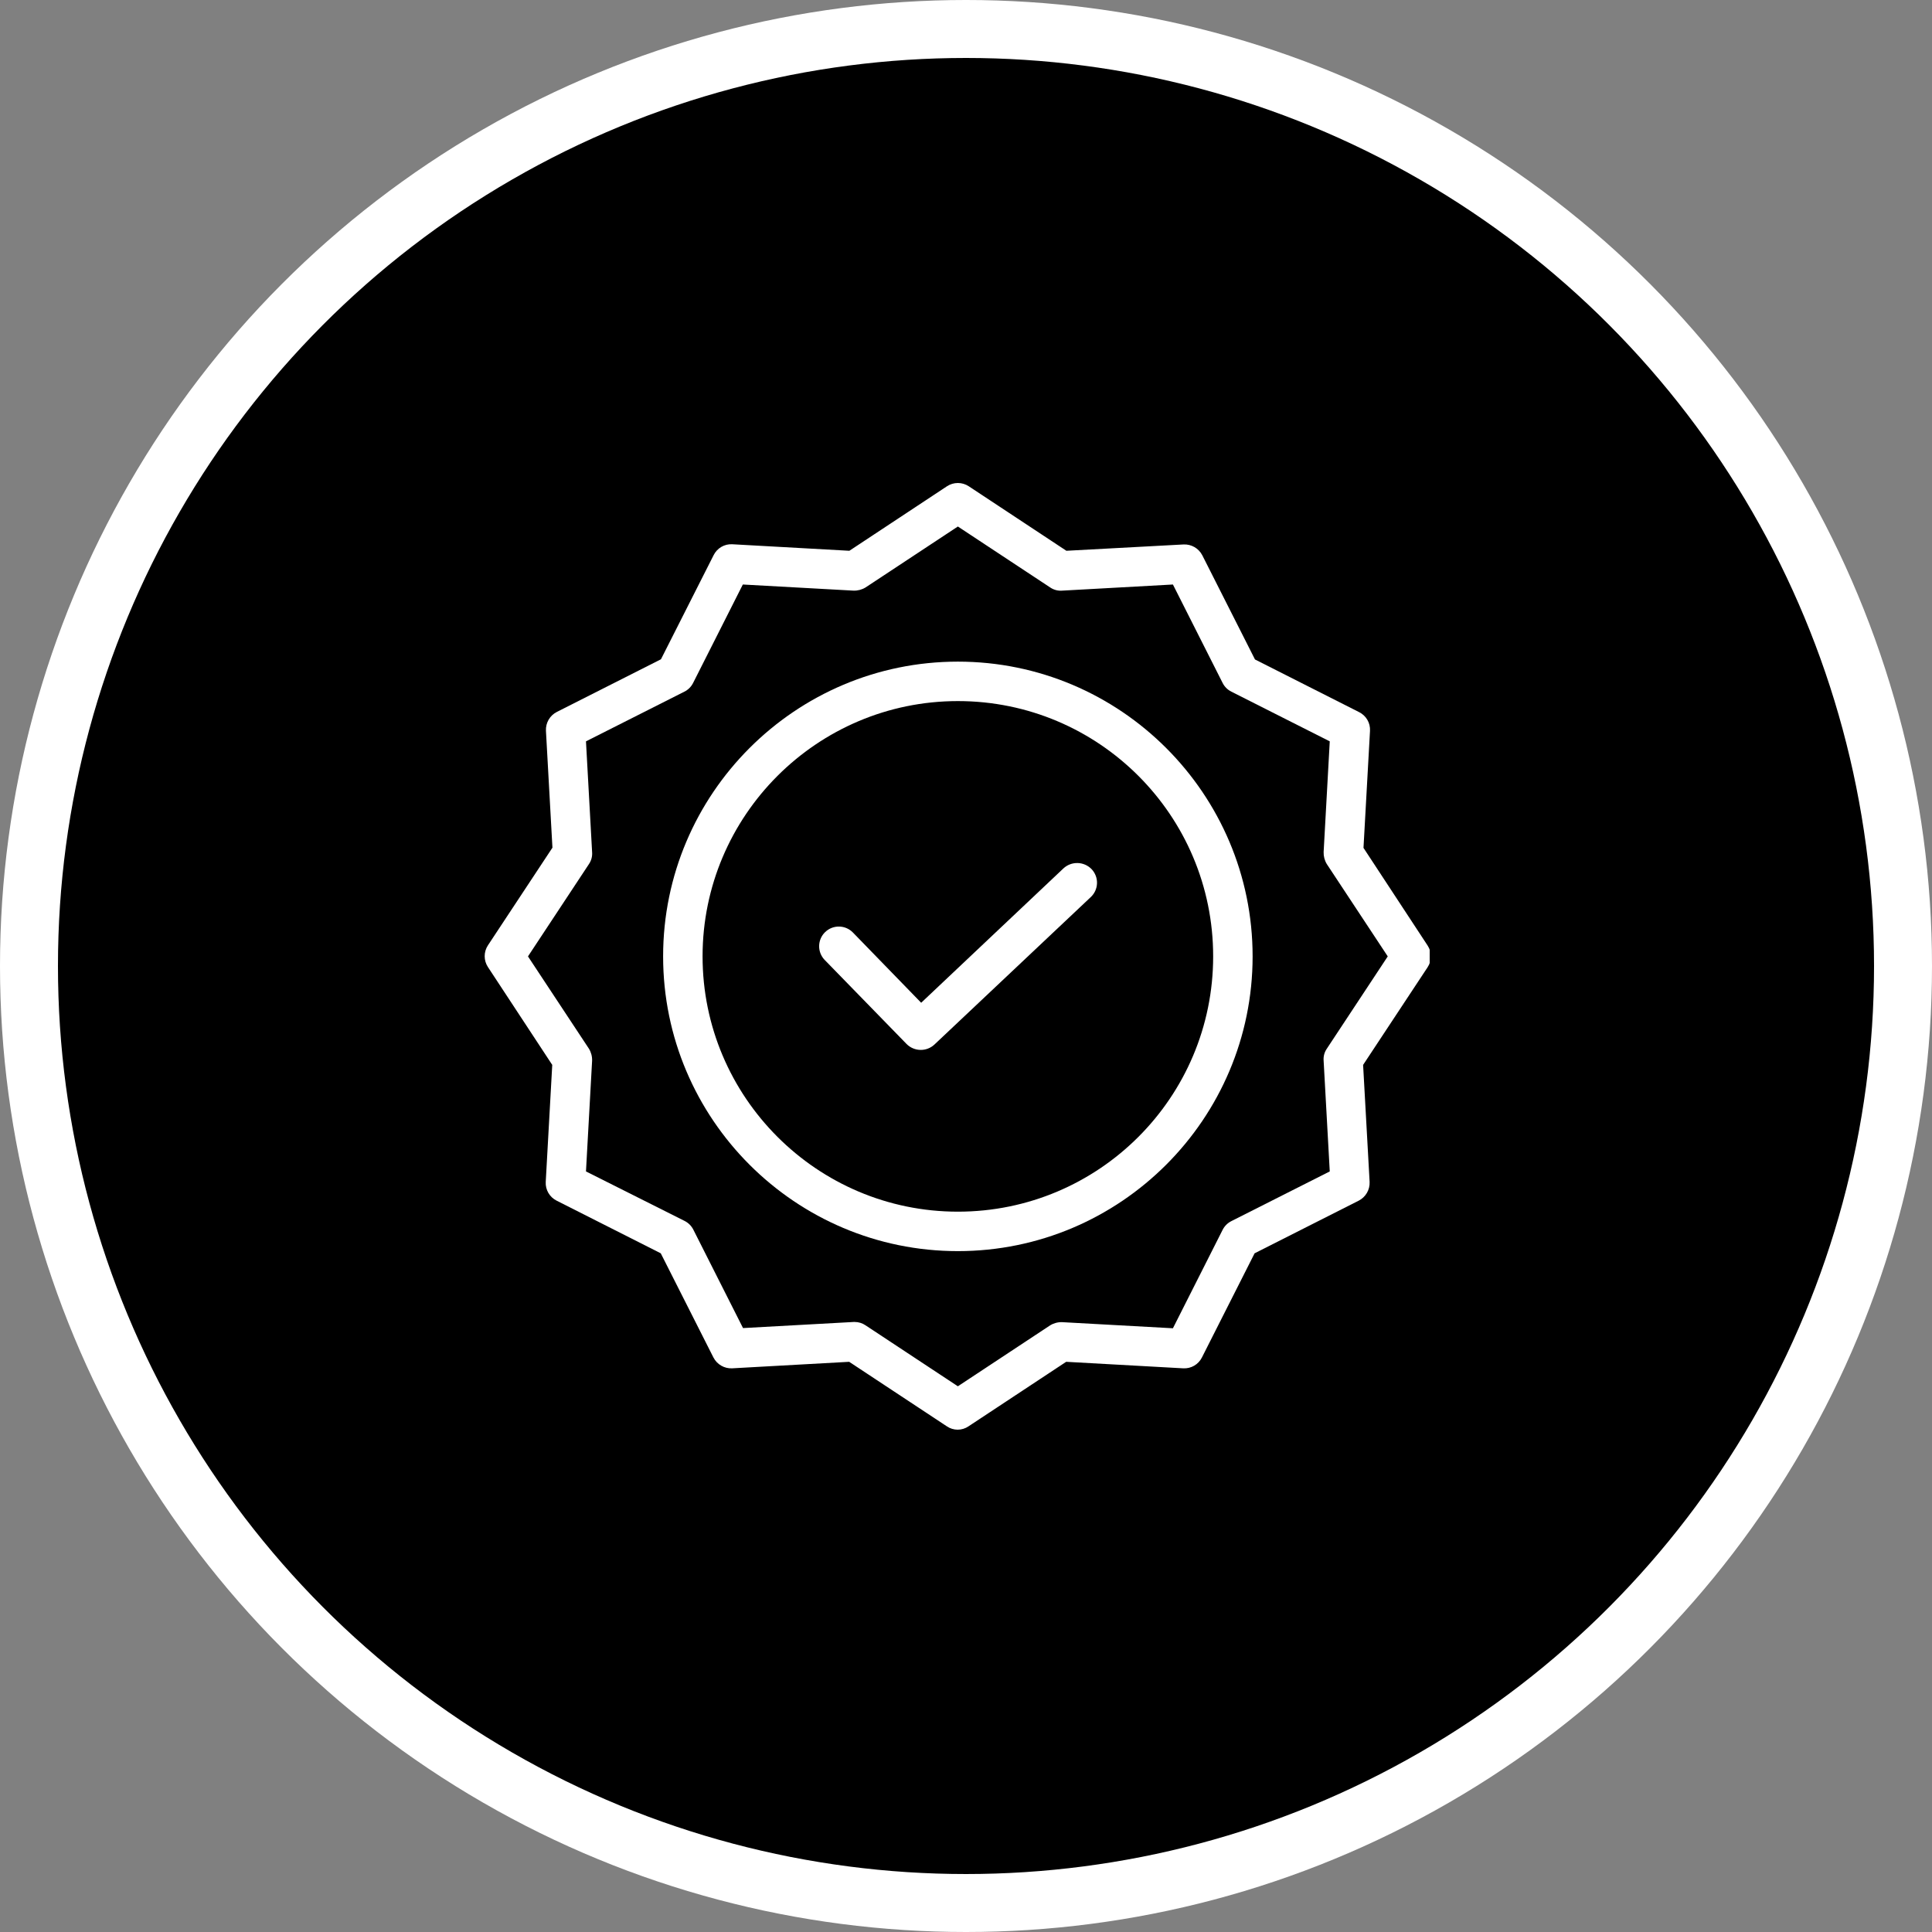
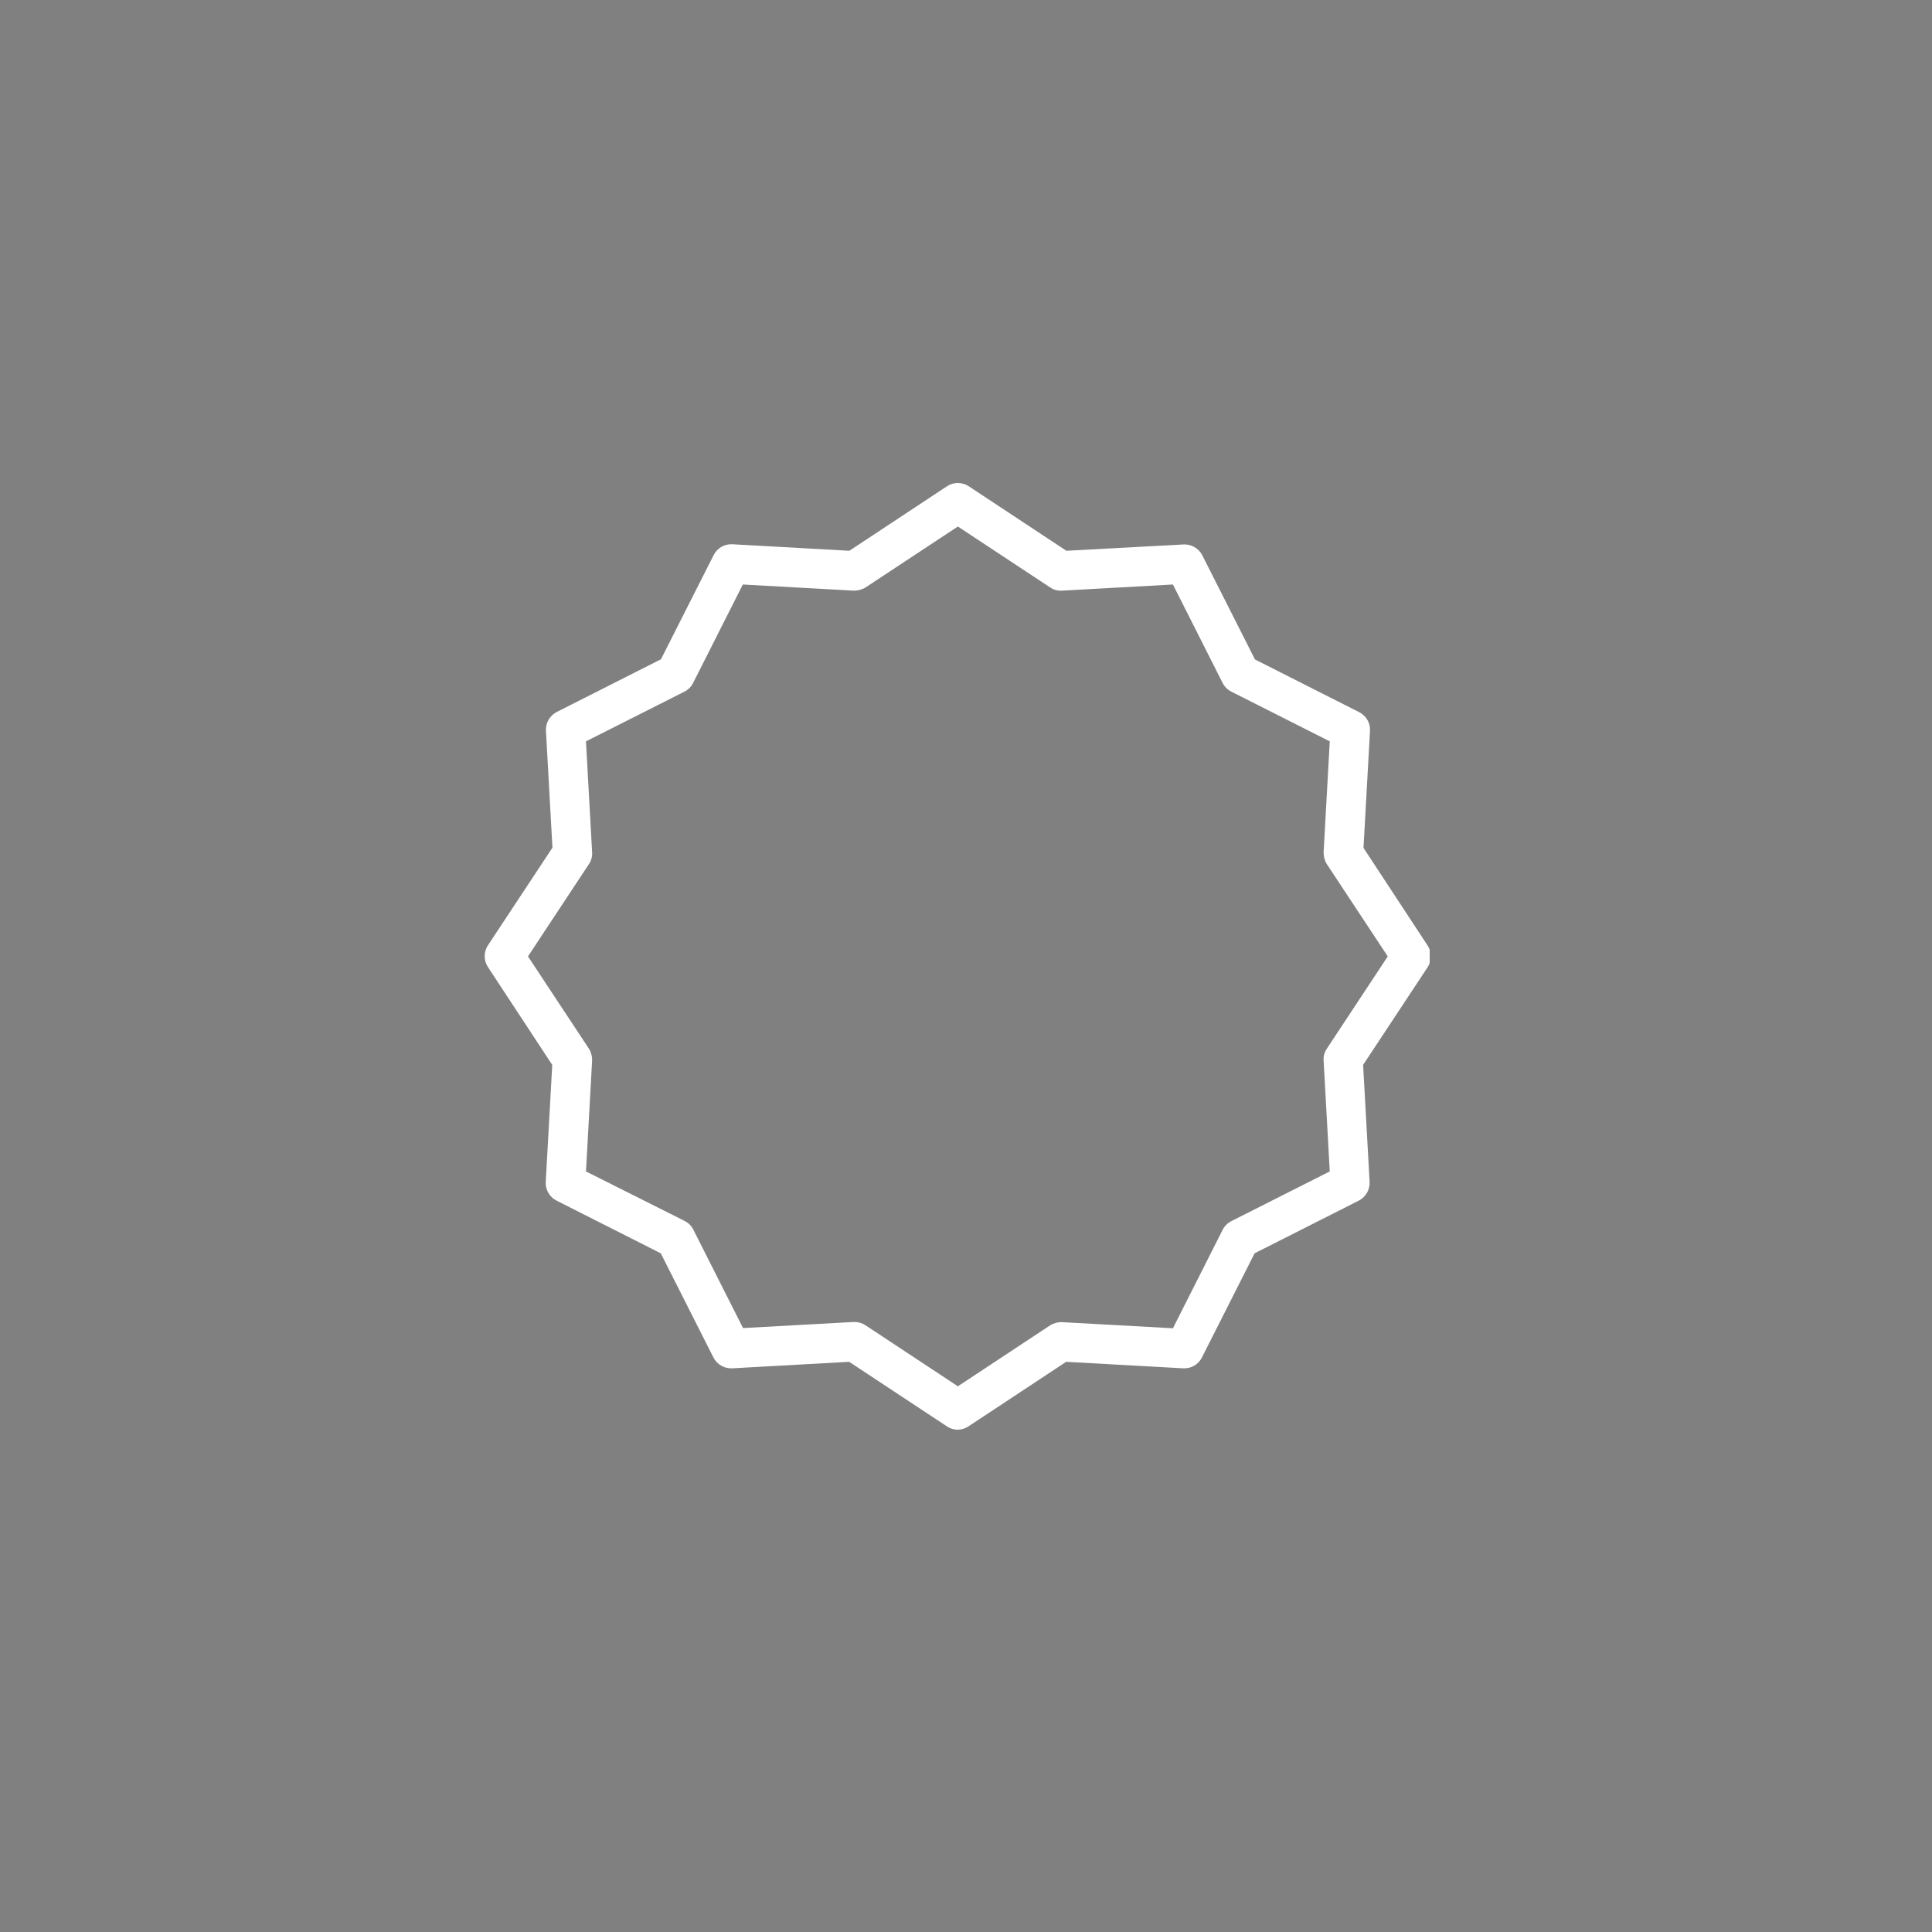
<svg xmlns="http://www.w3.org/2000/svg" width="100" height="100" viewBox="0 0 100 100" fill="none">
  <rect x="0" y="0" width="100" height="100" fill="#808080" stroke="none" />
  <g clip-path="url(#clip0_16_185)">
-     <circle cx="50" cy="50" r="50" fill="white" />
-     <circle cx="50" cy="50" r="47" fill="black" />
    <g clip-path="url(#clip1_16_185)">
-       <path d="M55.042 44.949L47.68 51.903L44.147 48.267C43.755 47.864 43.11 47.855 42.707 48.247C42.304 48.639 42.295 49.283 42.686 49.687L46.924 54.037C47.318 54.433 47.954 54.447 48.364 54.067L56.462 46.429C56.658 46.244 56.773 45.988 56.781 45.718C56.789 45.448 56.688 45.186 56.503 44.989C56.108 44.58 55.459 44.562 55.042 44.949Z" fill="white" />
-       <path d="M49.579 34.246C41.165 34.246 34.323 41.088 34.323 49.502C34.323 57.916 41.165 64.758 49.579 64.758C57.994 64.758 64.835 57.916 64.835 49.502C64.835 41.088 57.994 34.246 49.579 34.246ZM49.579 62.716C42.288 62.716 36.365 56.783 36.365 49.502C36.365 42.221 42.288 36.288 49.579 36.288C56.877 36.288 62.793 42.204 62.793 49.502C62.793 56.8 56.877 62.716 49.579 62.716Z" fill="white" />
      <path d="M70.574 43.886L70.911 37.831C70.935 37.424 70.714 37.042 70.35 36.861L64.958 34.134L62.231 28.742C62.046 28.381 61.667 28.162 61.261 28.181L55.196 28.508L50.141 25.168C49.8 24.944 49.358 24.944 49.017 25.168L43.963 28.508L37.908 28.171C37.501 28.147 37.12 28.368 36.938 28.733L34.211 34.124L28.819 36.851C28.458 37.036 28.239 37.415 28.258 37.821L28.594 43.876L25.255 48.931C25.031 49.272 25.031 49.713 25.255 50.054L28.584 55.119L28.247 61.174C28.224 61.581 28.445 61.963 28.809 62.145L34.201 64.871L36.927 70.263C37.112 70.624 37.492 70.844 37.897 70.824L43.953 70.487L49.008 73.826C49.346 74.058 49.792 74.058 50.131 73.826L55.185 70.487L61.241 70.824C61.648 70.848 62.029 70.627 62.211 70.263L64.938 64.871L70.329 62.145C70.69 61.959 70.91 61.58 70.891 61.174L70.554 55.119L73.893 50.064C74.118 49.724 74.118 49.282 73.893 48.941L70.574 43.886ZM68.675 54.282C68.55 54.464 68.492 54.684 68.511 54.905L68.828 60.633L63.733 63.206C63.538 63.304 63.381 63.462 63.283 63.656L60.71 68.751L54.981 68.435C54.762 68.427 54.545 68.484 54.358 68.598L49.579 71.754L44.8 68.598C44.635 68.486 44.439 68.425 44.239 68.425H44.188L38.459 68.741L35.886 63.645C35.788 63.451 35.631 63.294 35.436 63.196L30.33 60.633L30.647 54.905C30.655 54.685 30.598 54.469 30.484 54.282L27.328 49.503L30.484 44.724C30.608 44.541 30.666 44.321 30.647 44.101L30.33 38.372L35.426 35.799C35.62 35.702 35.778 35.544 35.875 35.35L38.449 30.254L44.177 30.571C44.396 30.578 44.613 30.521 44.8 30.407L49.579 27.252L54.358 30.407C54.541 30.532 54.761 30.59 54.981 30.571L60.71 30.254L63.283 35.35C63.381 35.544 63.538 35.702 63.733 35.799L68.828 38.372L68.511 44.101C68.504 44.32 68.561 44.536 68.675 44.724L71.83 49.503L68.675 54.282Z" fill="white" />
    </g>
  </g>
  <defs>
    <clipPath id="clip0_16_185">
      <rect width="100" height="100" fill="white" />
    </clipPath>
    <clipPath id="clip1_16_185">
      <rect width="49" height="49" fill="white" transform="translate(25 25)" />
    </clipPath>
  </defs>
</svg>